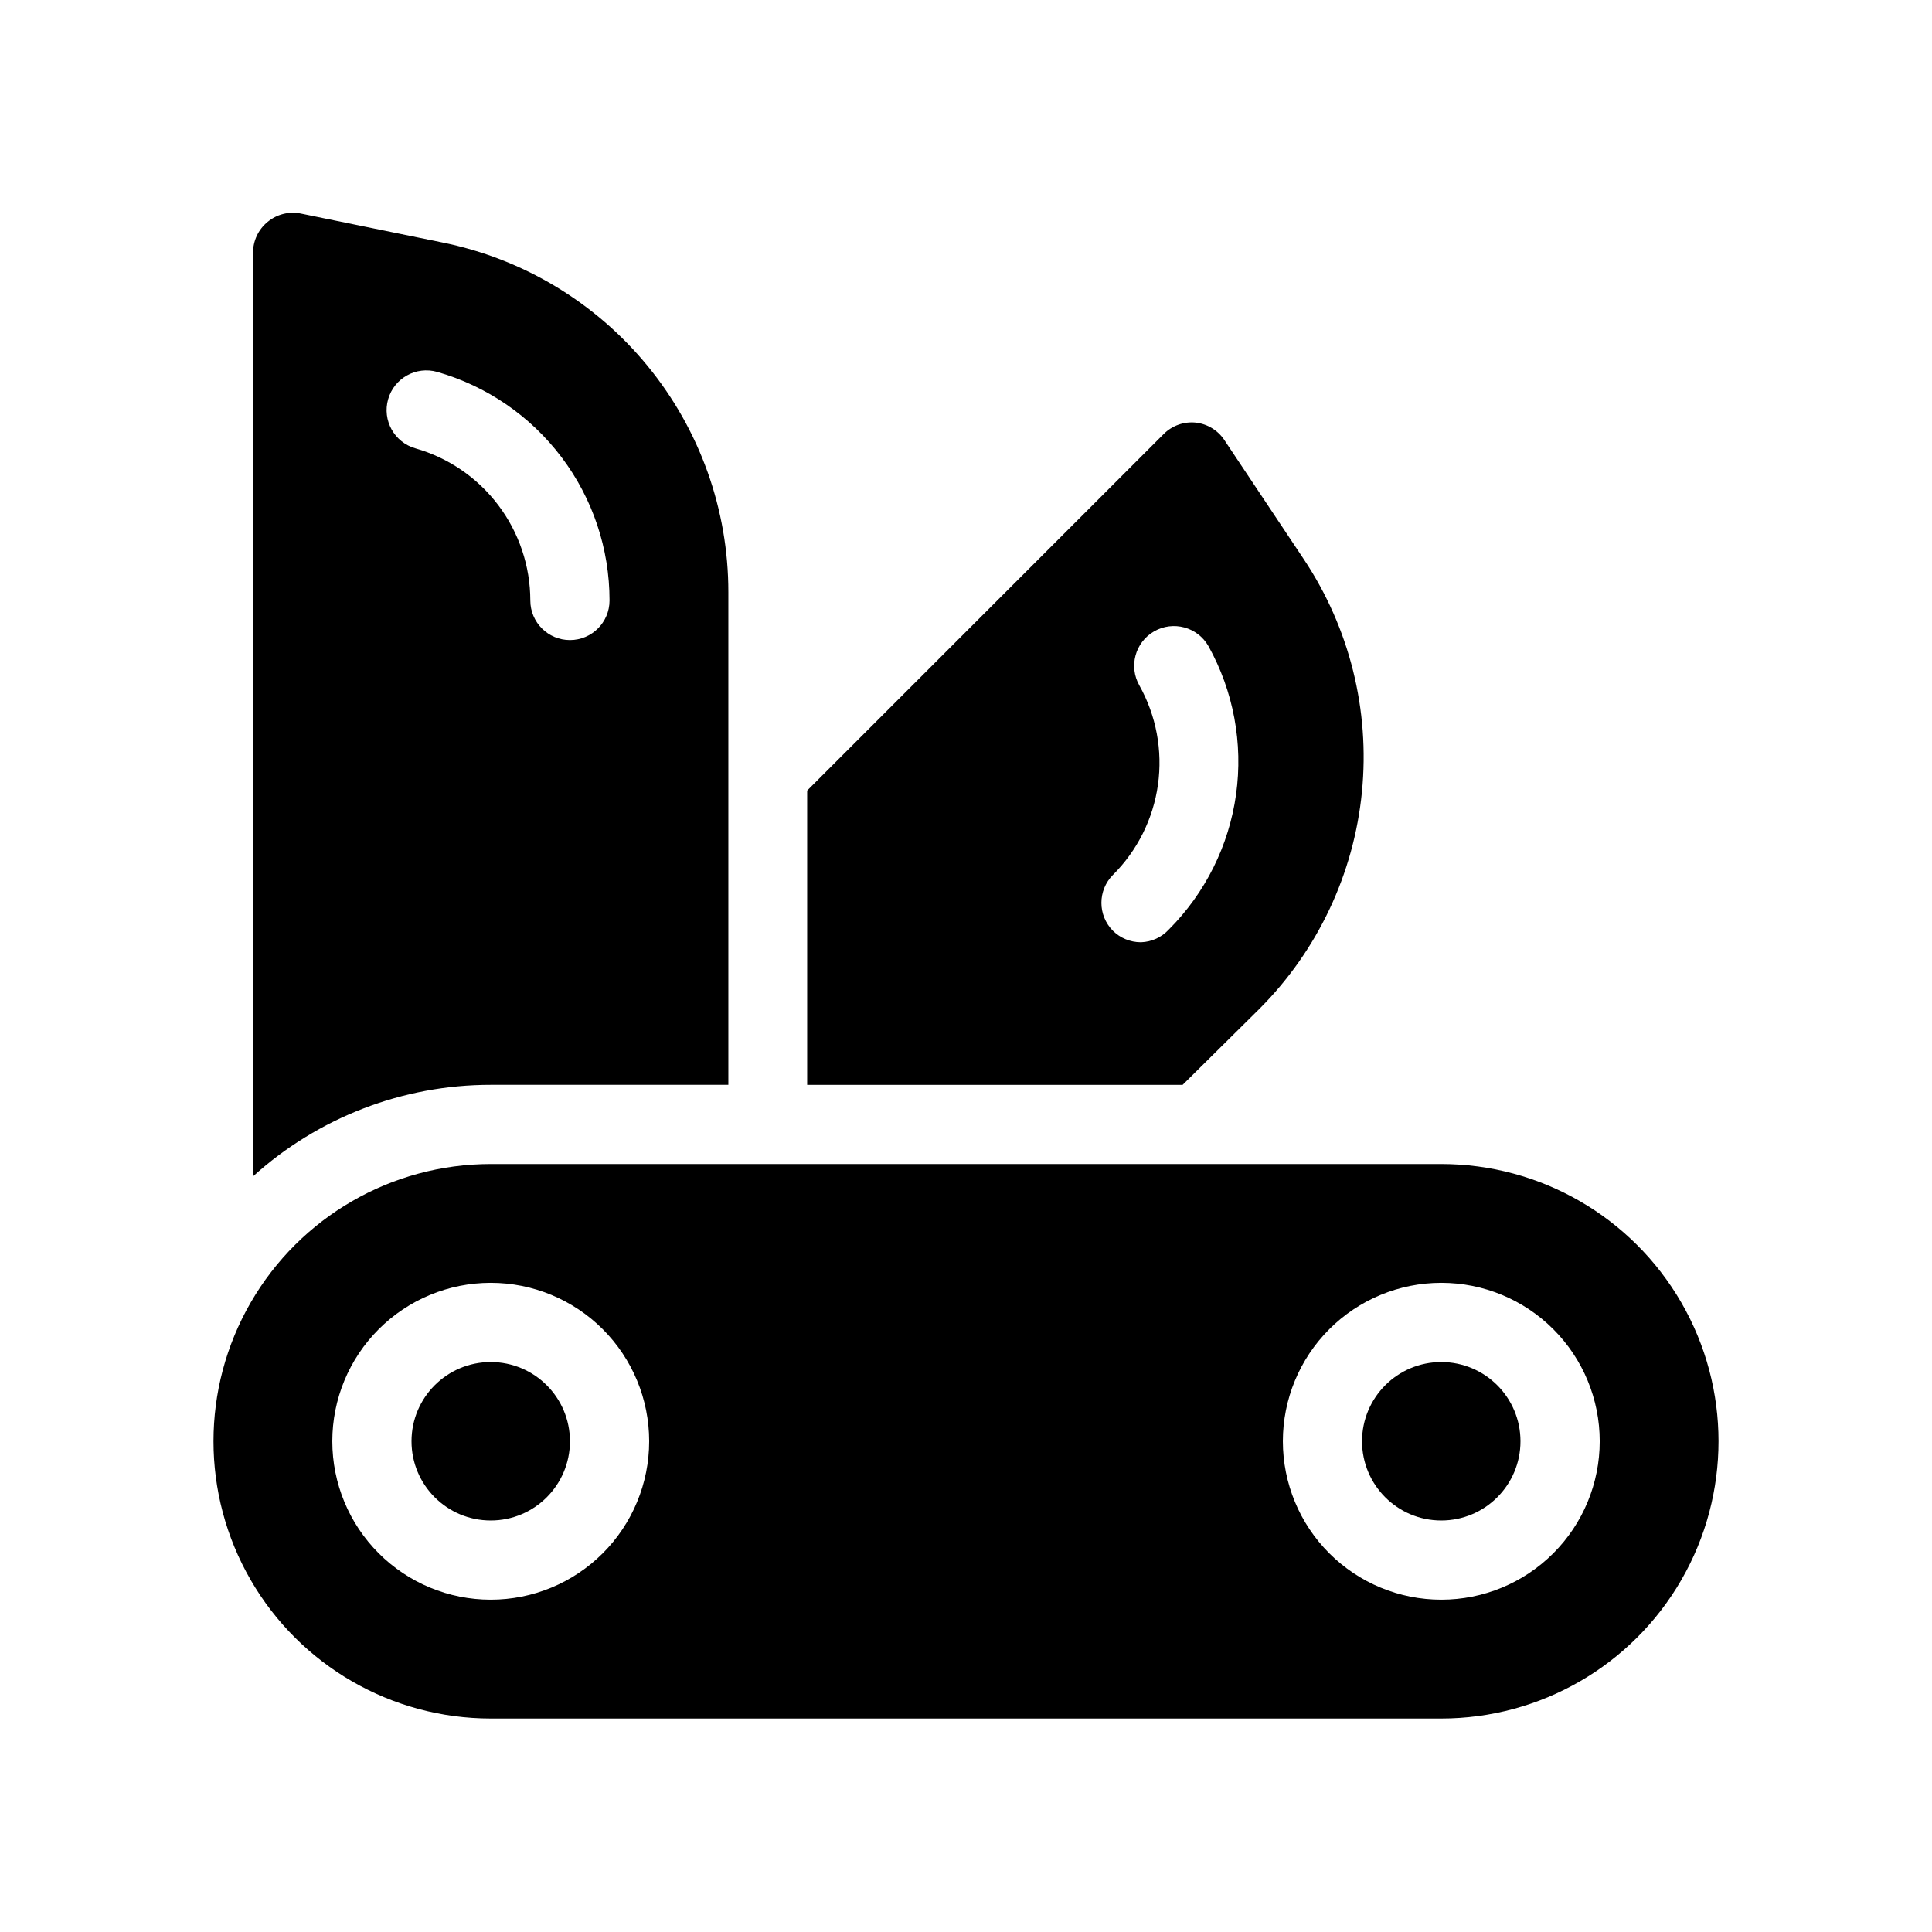
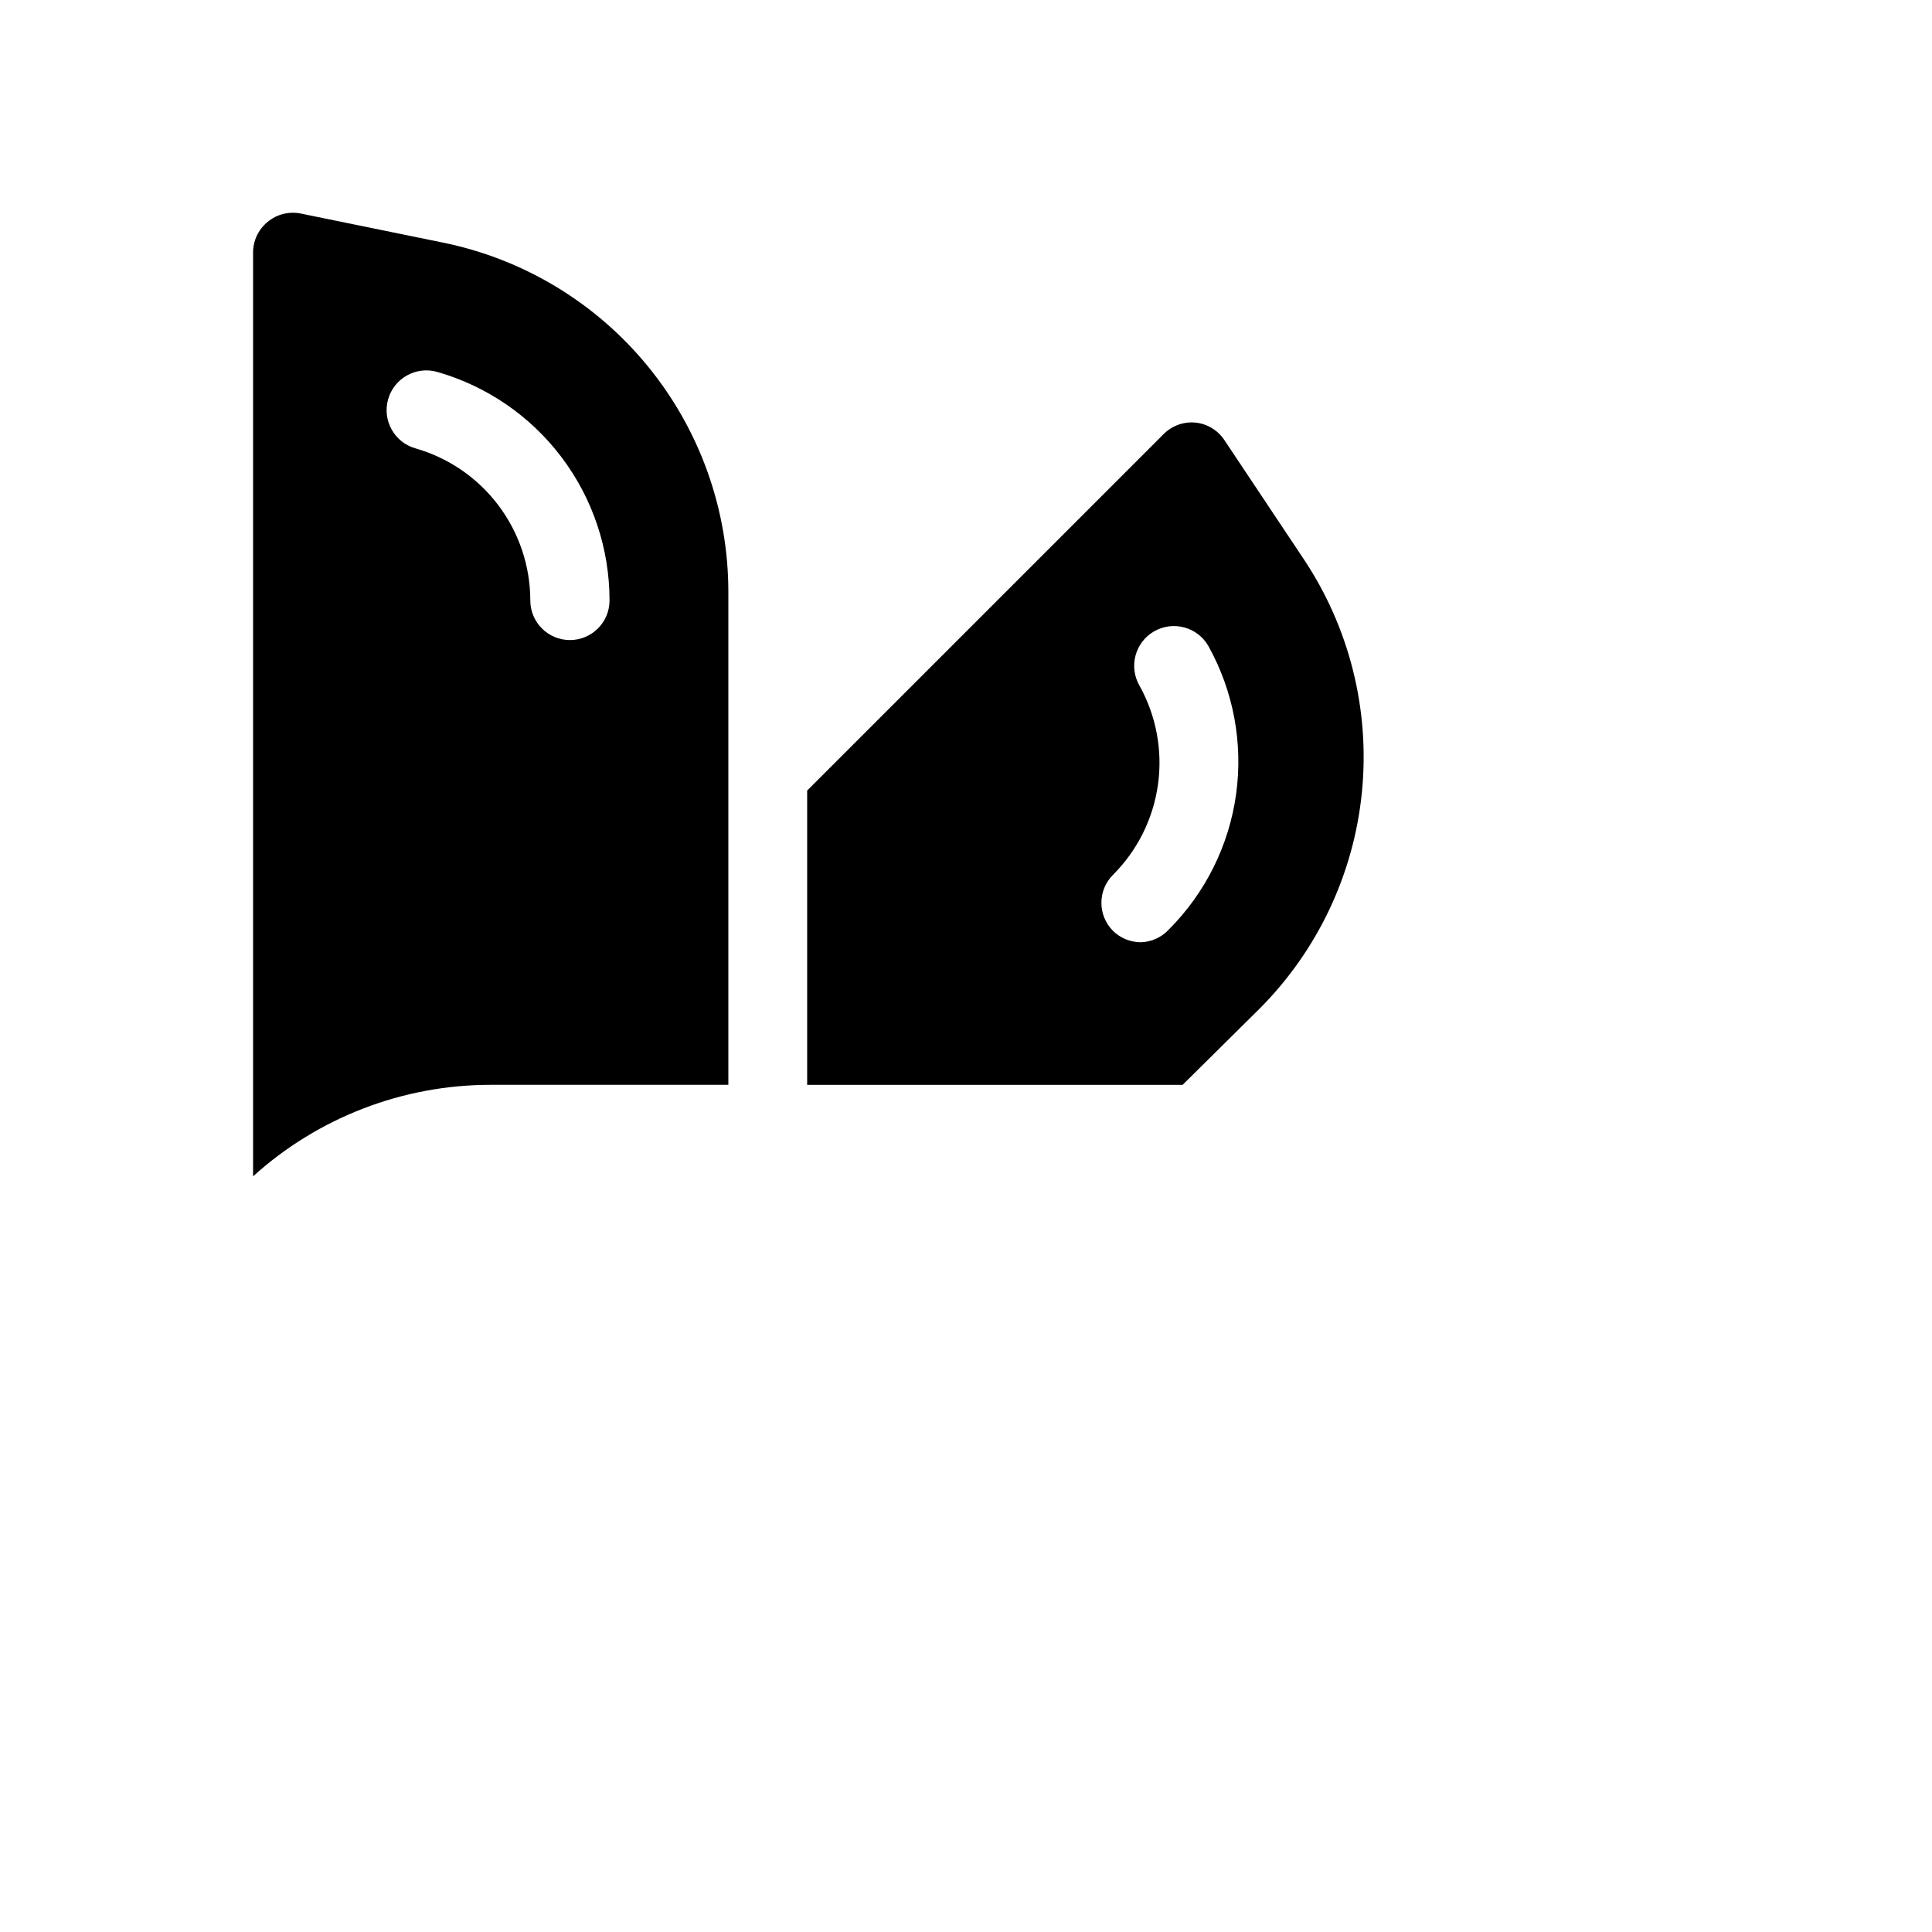
<svg xmlns="http://www.w3.org/2000/svg" fill="#000000" width="800px" height="800px" version="1.1" viewBox="144 144 512 512">
  <g>
-     <path d="m546.94 525.95c0 11.594-9.398 20.992-20.992 20.992s-20.992-9.398-20.992-20.992 9.398-20.992 20.992-20.992 20.992 9.398 20.992 20.992" />
-     <path d="m295.04 525.95c0 11.594-9.398 20.992-20.992 20.992s-20.992-9.398-20.992-20.992 9.398-20.992 20.992-20.992 20.992 9.398 20.992 20.992" />
-     <path d="m525.95 452.48h-251.9c-26.25 0-50.504 14-63.629 36.734-13.125 22.73-13.125 50.738 0 73.473 13.125 22.73 37.379 36.734 63.629 36.734h251.9c26.25 0 50.508-14.004 63.629-36.734 13.125-22.734 13.125-50.742 0-73.473-13.121-22.734-37.379-36.734-63.629-36.734zm-251.9 115.45c-11.137 0-21.816-4.422-29.688-12.297-7.875-7.871-12.297-18.551-12.297-29.688 0-11.133 4.422-21.812 12.297-29.688 7.871-7.871 18.551-12.297 29.688-12.297 11.133 0 21.812 4.426 29.688 12.297 7.871 7.875 12.297 18.555 12.297 29.688 0 11.137-4.426 21.816-12.297 29.688-7.875 7.875-18.555 12.297-29.688 12.297zm251.91 0h-0.004c-11.133 0-21.812-4.422-29.688-12.297-7.871-7.871-12.297-18.551-12.297-29.688 0-11.133 4.426-21.812 12.297-29.688 7.875-7.871 18.555-12.297 29.688-12.297 11.137 0 21.816 4.426 29.688 12.297 7.875 7.875 12.297 18.555 12.297 29.688 0 11.137-4.422 21.816-12.297 29.688-7.871 7.875-18.551 12.297-29.688 12.297z" />
    <path d="m477.77 411.34c15.418-15.445 25.016-35.75 27.156-57.469 2.144-21.715-3.297-43.504-15.398-61.664l-20.992-31.488c-1.715-2.644-4.531-4.379-7.664-4.723-3.148-0.316-6.269 0.801-8.5 3.043l-94.465 94.465v77.988h99.504zm-31.488-17.633v-0.004c-2.754-0.012-5.391-1.102-7.348-3.043-4.066-4.094-4.066-10.703 0-14.797 6.477-6.457 10.668-14.852 11.938-23.906s-0.453-18.277-4.902-26.266c-2.898-5.043-1.16-11.48 3.883-14.379 5.043-2.898 11.48-1.16 14.379 3.883 6.656 11.965 9.234 25.773 7.34 39.332-1.891 13.562-8.156 26.137-17.836 35.82-1.902 2.055-4.547 3.262-7.348 3.356z" />
    <path d="m337.02 431.49v-130.57c0.012-21.836-7.539-43.008-21.375-59.902-13.836-16.898-33.102-28.48-54.512-32.777l-37.473-7.66c-3.086-0.609-6.285 0.199-8.711 2.203-2.496 2.023-3.926 5.078-3.883 8.293v244.66c17.258-15.613 39.703-24.254 62.977-24.246zm-82.918-168.67c-5.598-1.594-8.84-7.422-7.242-13.016 1.594-5.594 7.418-8.836 13.012-7.242 13.16 3.762 24.73 11.711 32.969 22.637 8.238 10.926 12.695 24.238 12.691 37.926 0 5.797-4.699 10.496-10.496 10.496-5.797 0-10.496-4.699-10.496-10.496-0.016-9.113-2.992-17.973-8.48-25.242-5.492-7.269-13.199-12.559-21.957-15.062z" />
  </g>
</svg>